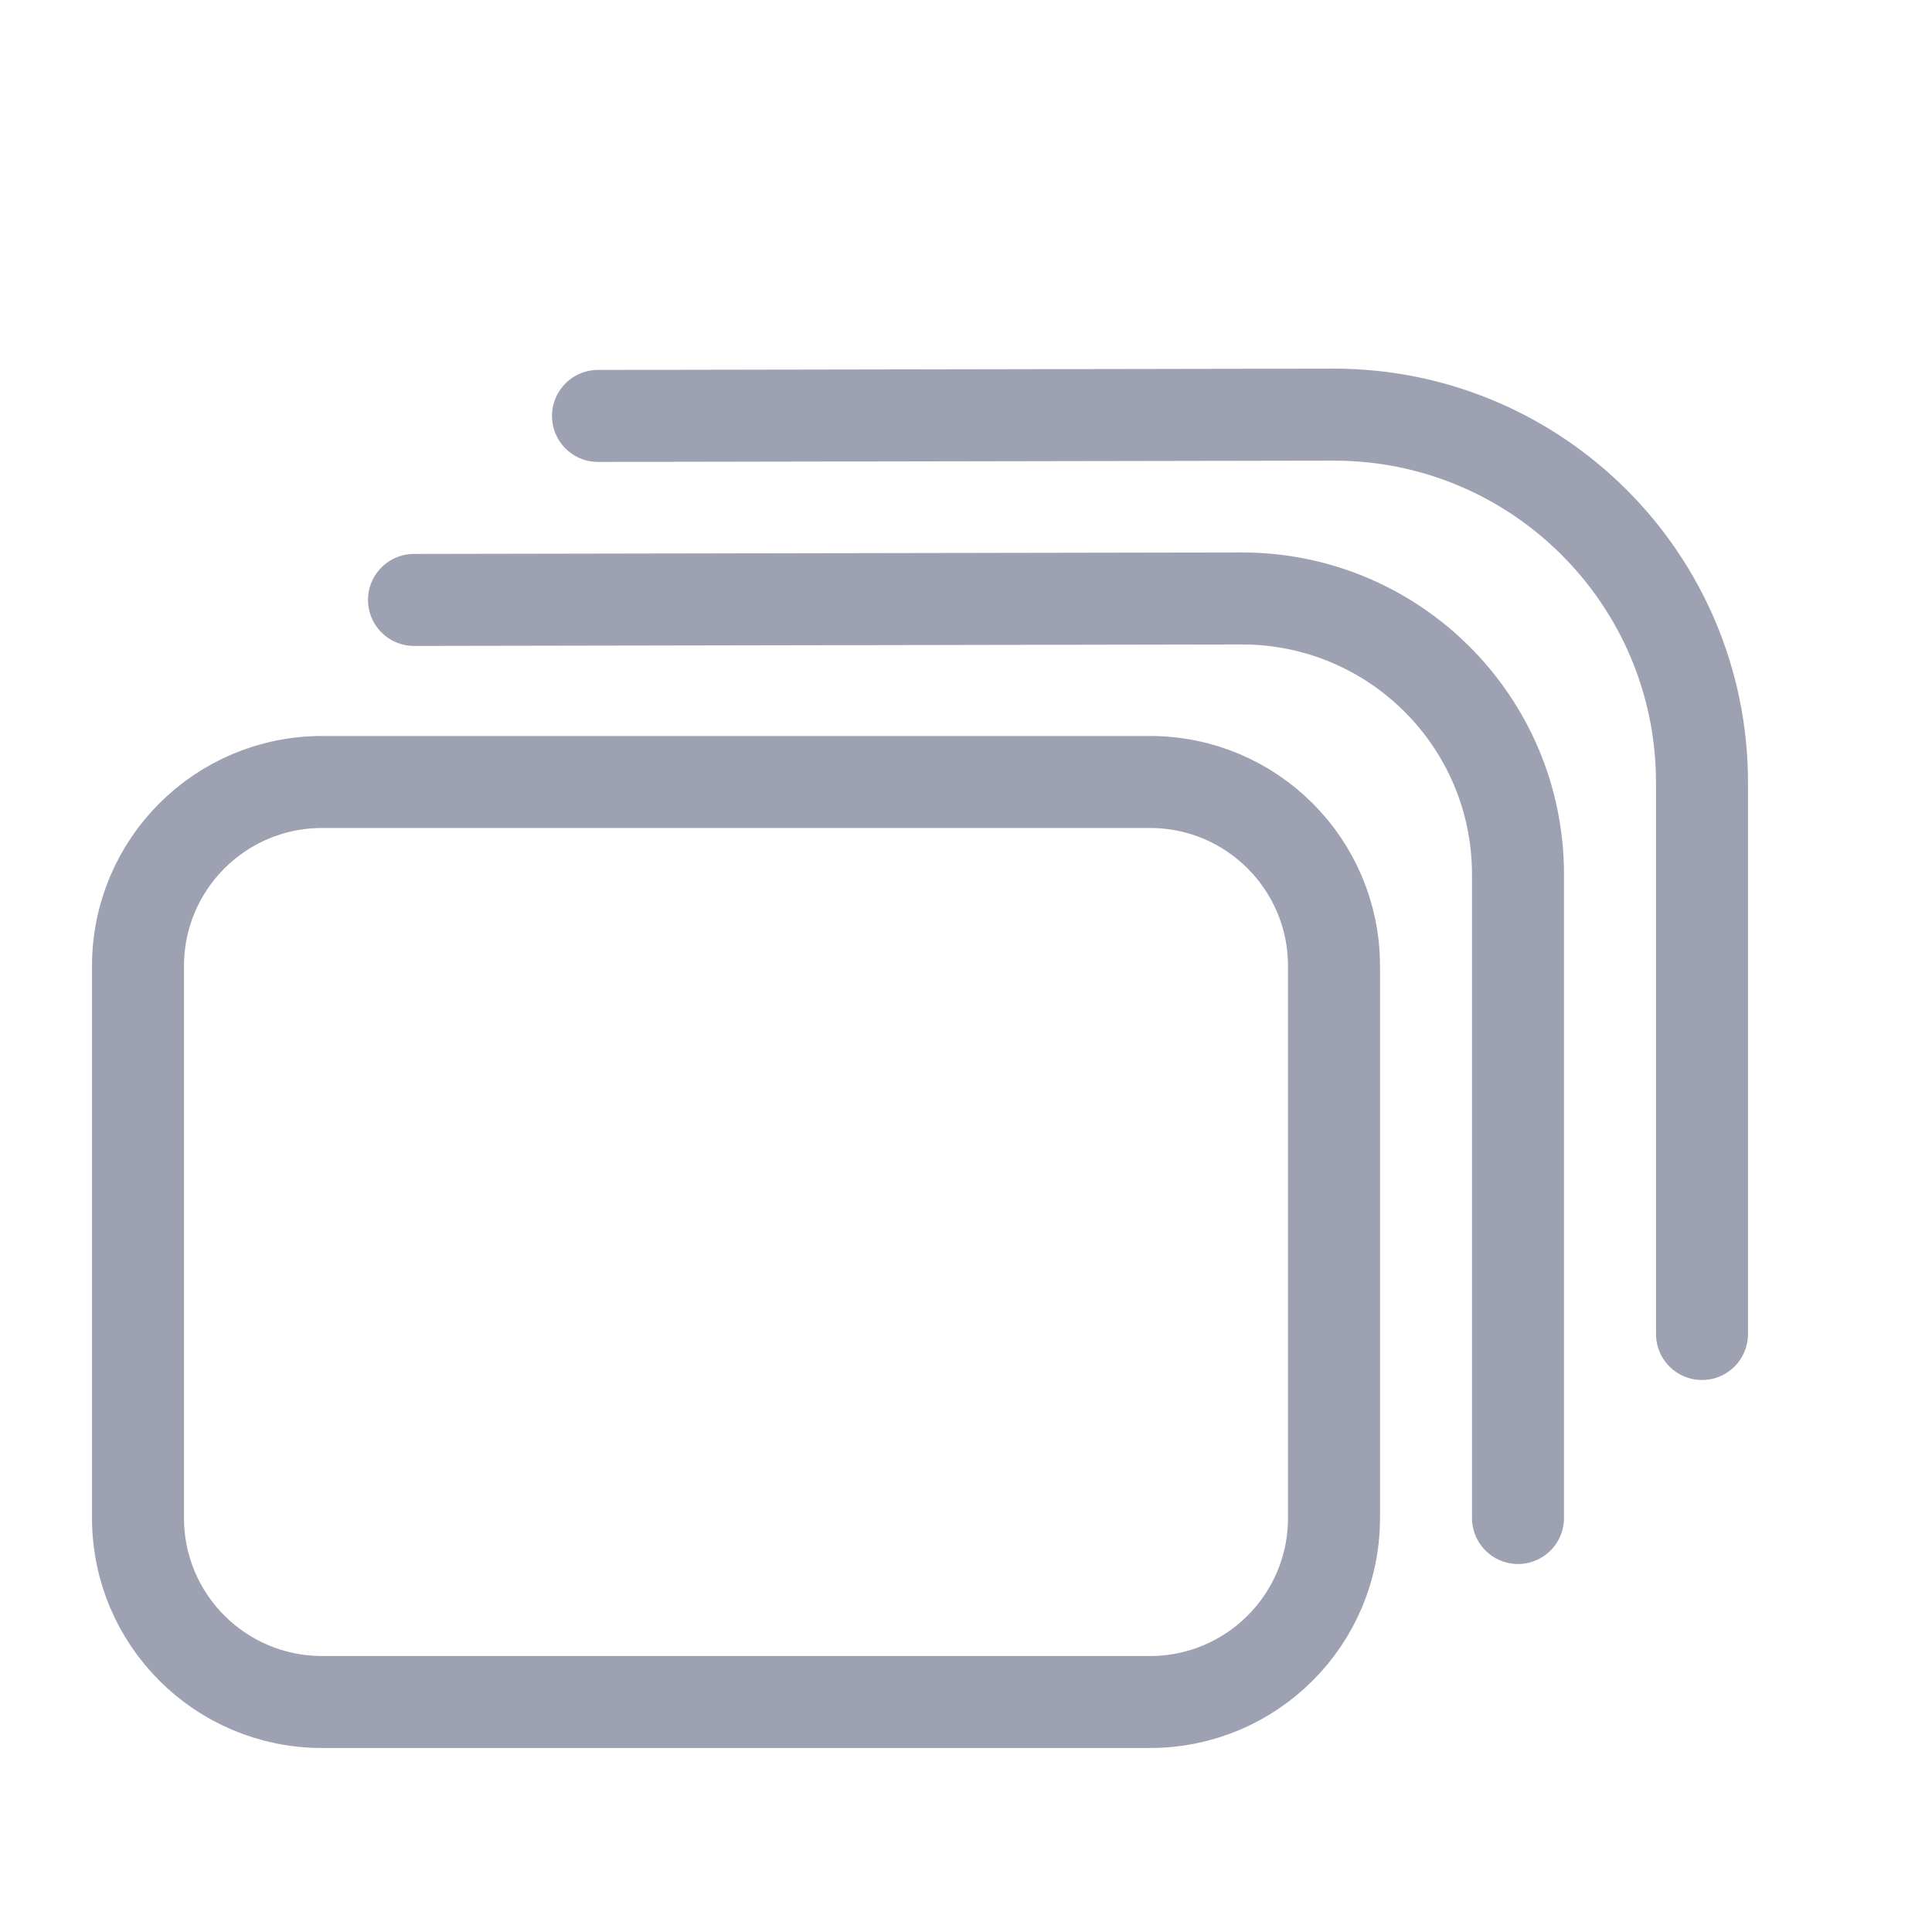
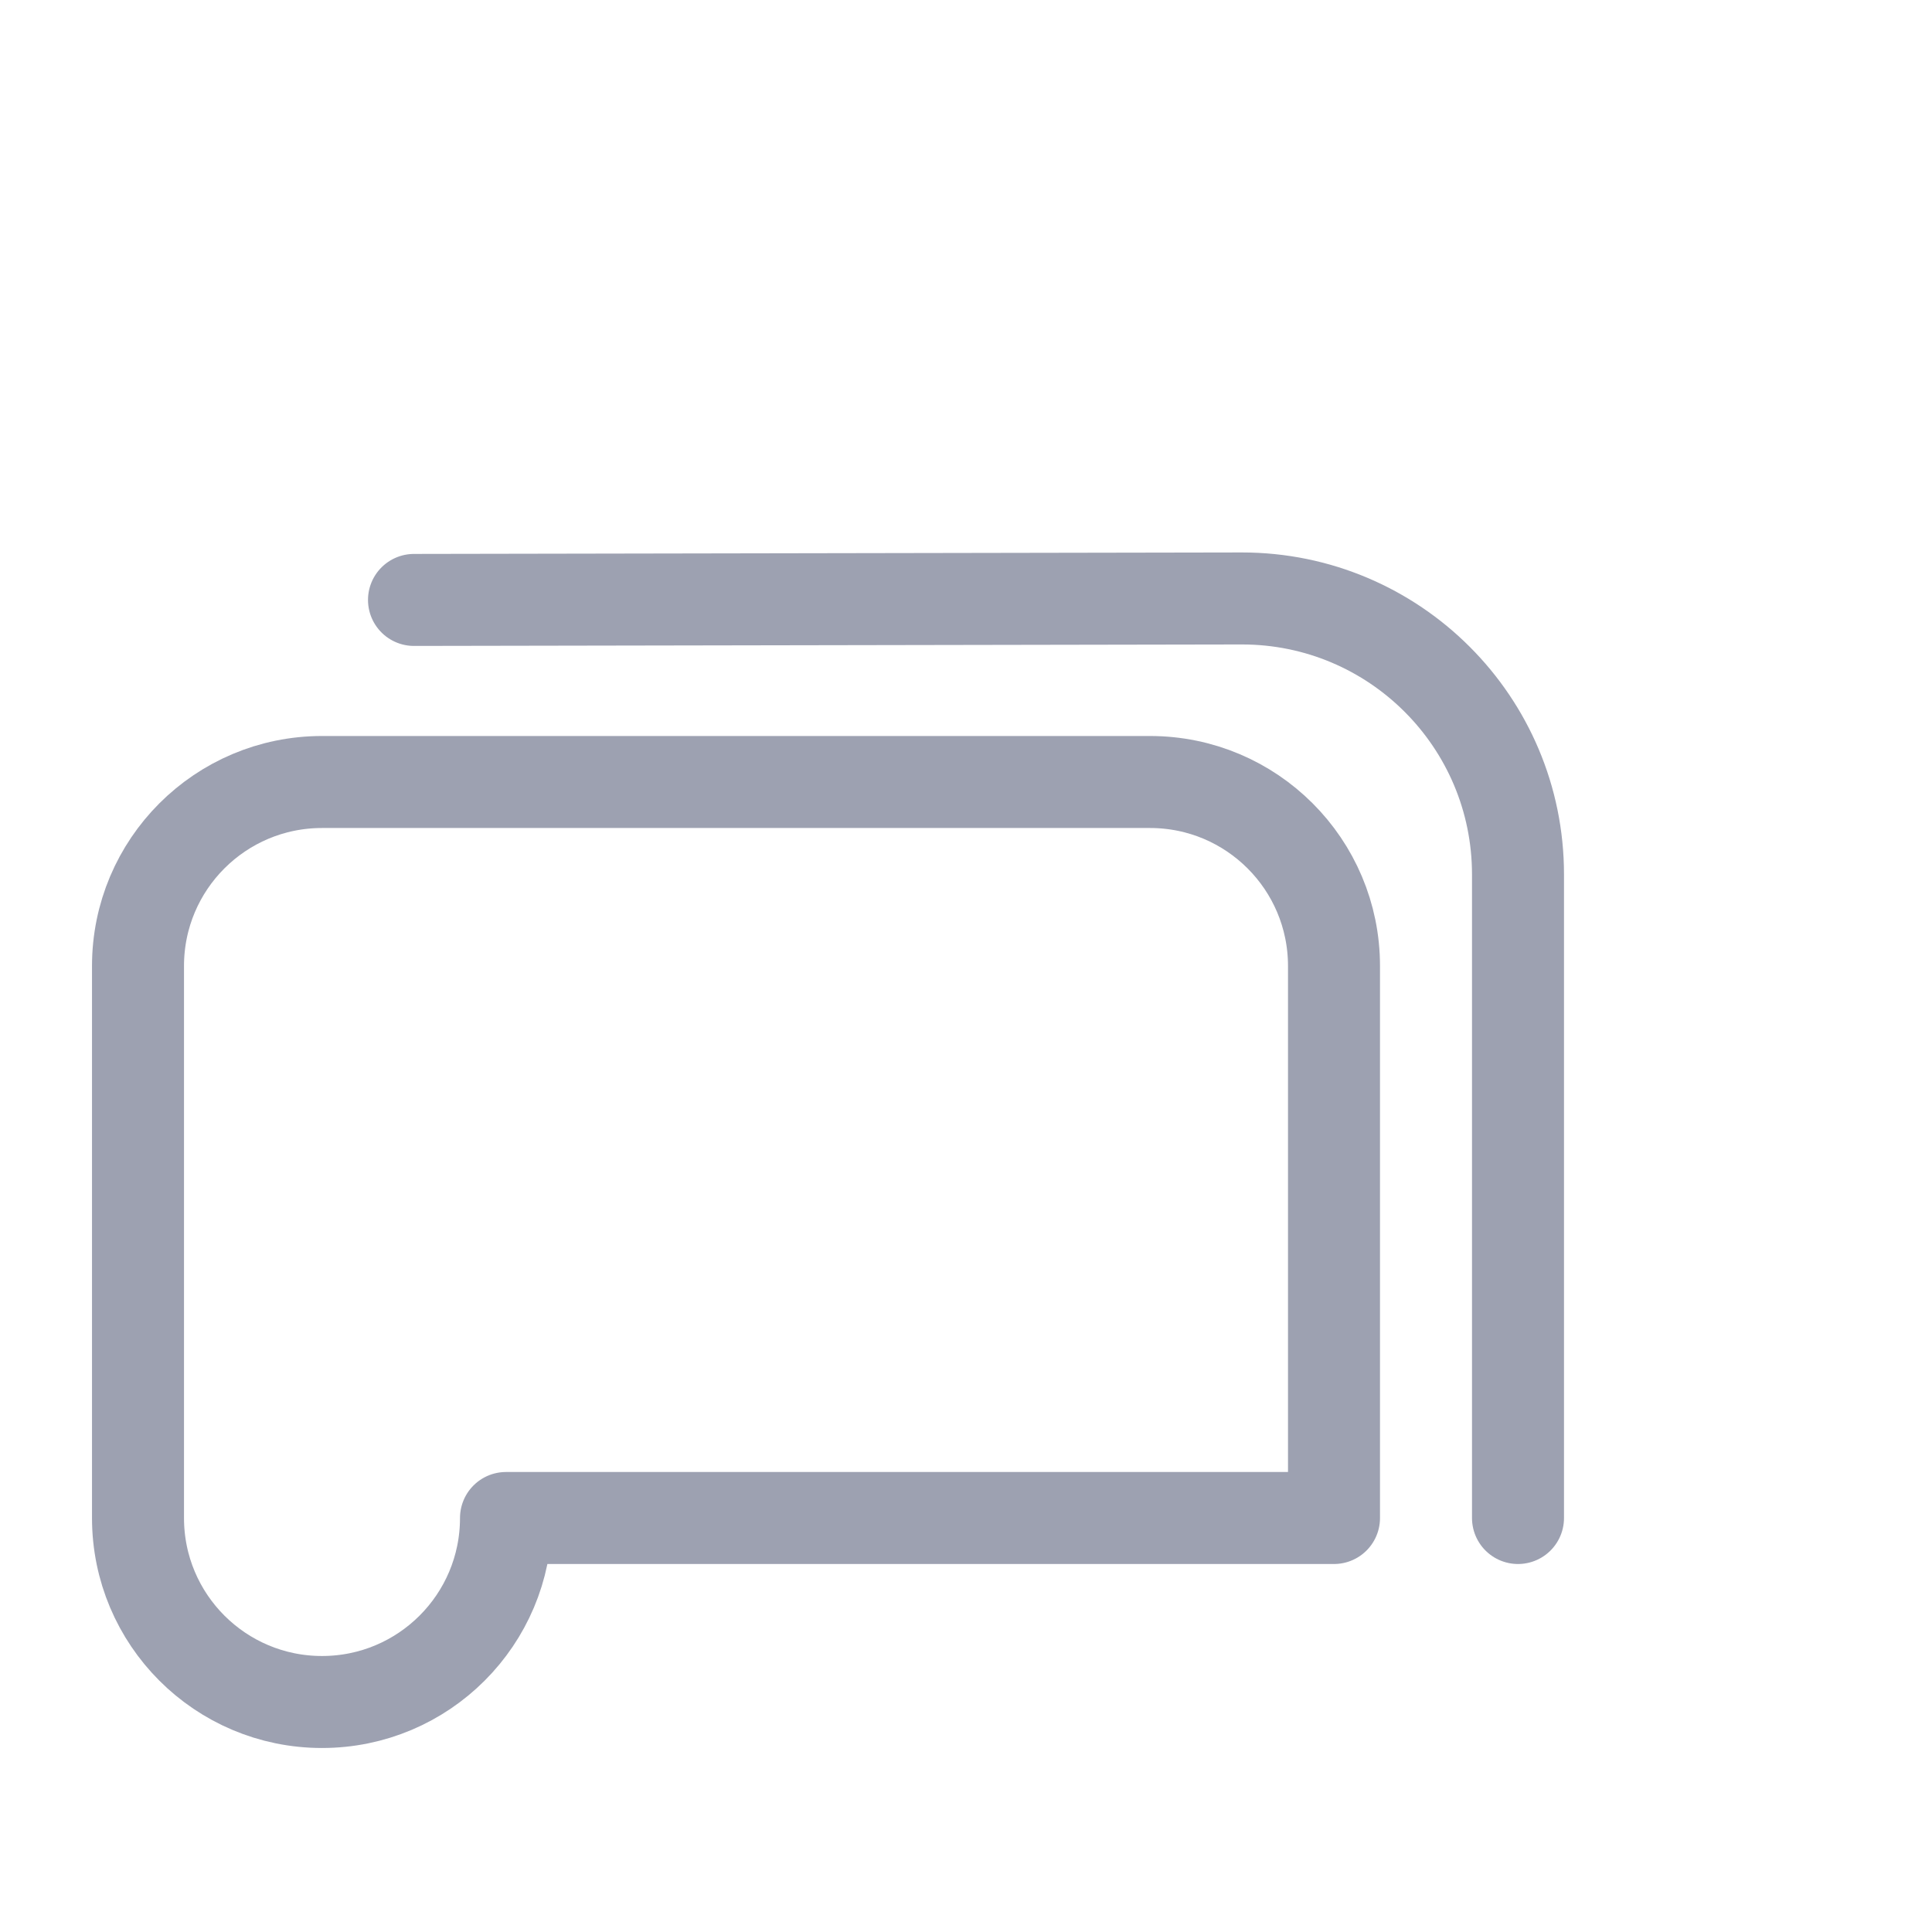
<svg xmlns="http://www.w3.org/2000/svg" width="28px" height="28px" viewBox="0 0 21 21">
  <g fill="none" fill-rule="evenodd" stroke="#9da1b1" stroke-linecap="round" stroke-linejoin="round" transform="translate(1 4)">
-     <path d="m13.5 12.5v-6c0-1.105-.895-2-2-2h-9c-1.105 0-2 .895-2 2v6c0 1.105.895 2 2 2h9c1.105 0 2-.895 2-2z" />
+     <path d="m13.5 12.5v-6c0-1.105-.895-2-2-2h-9c-1.105 0-2 .895-2 2v6c0 1.105.895 2 2 2c1.105 0 2-.895 2-2z" />
    <path d="m15.5 12.5v-6.995c0-1.657-1.343-3-3-3-.002 0-.003 0-.005 0l-8.995.016" />
-     <path d="m17.5 10.5v-5.993c0-2.209-1.791-4-4-4-.002 0-.005 0-.007 0l-7.993.014" />
  </g>
</svg>